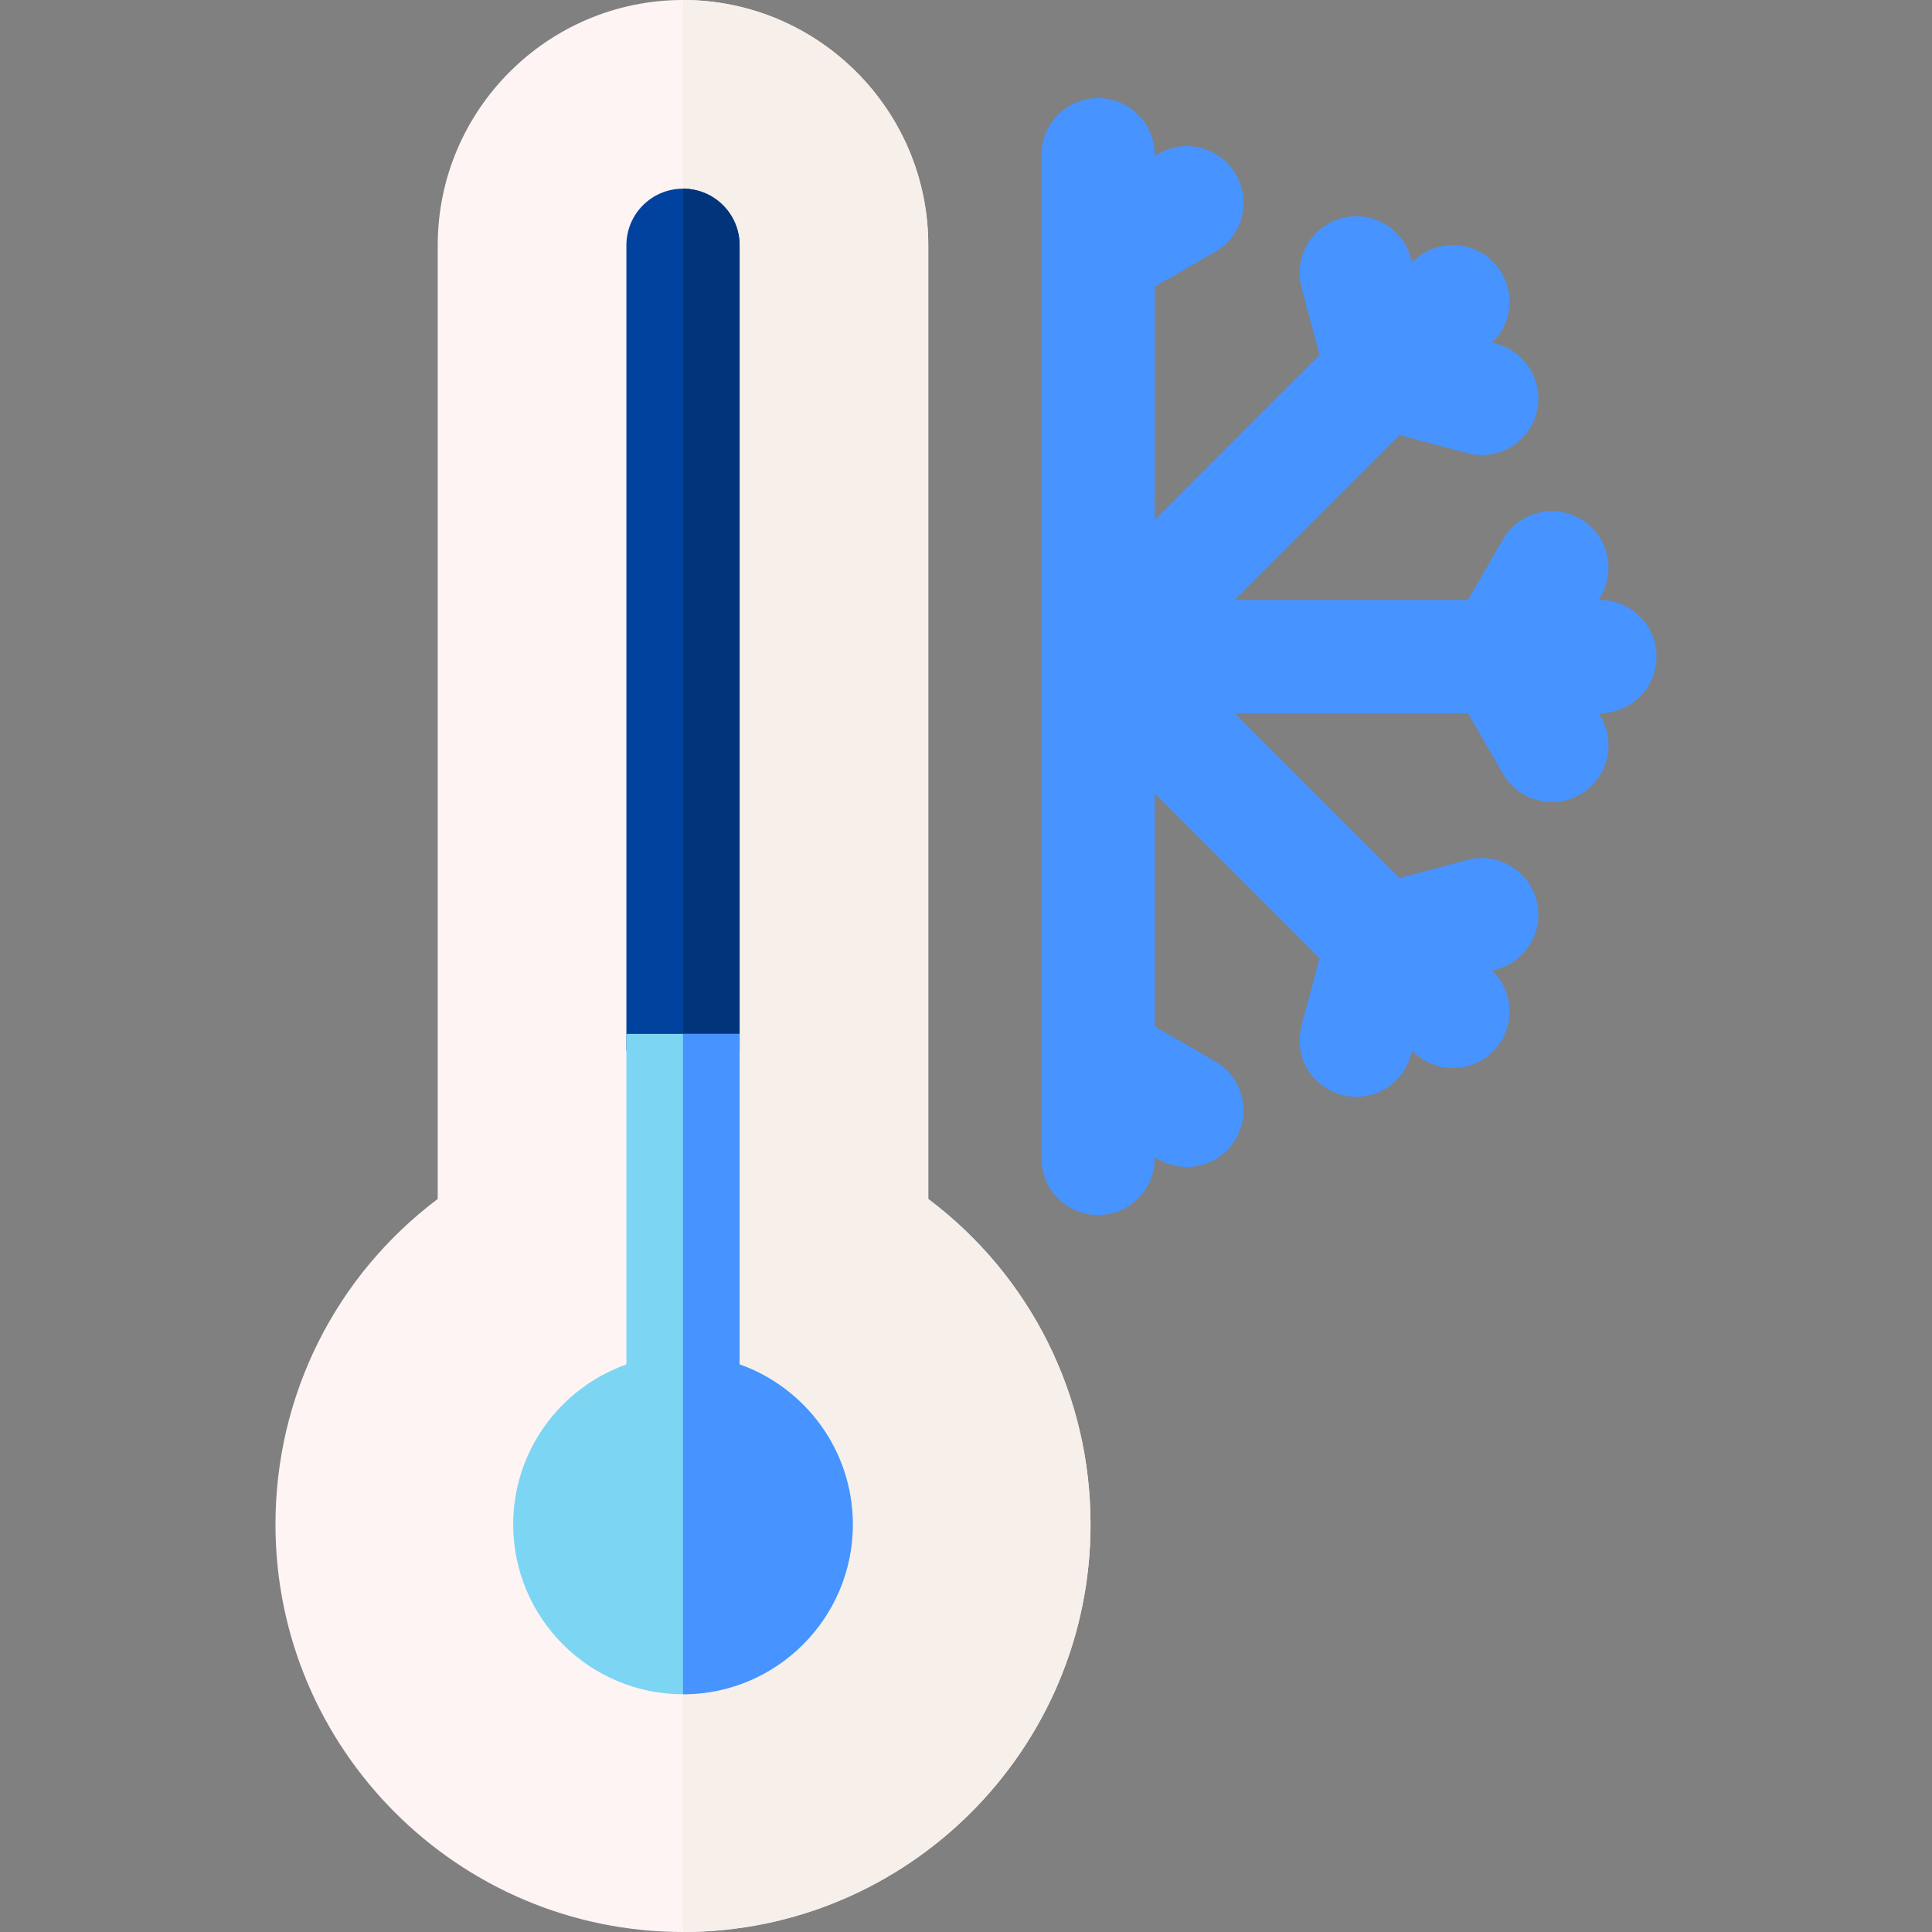
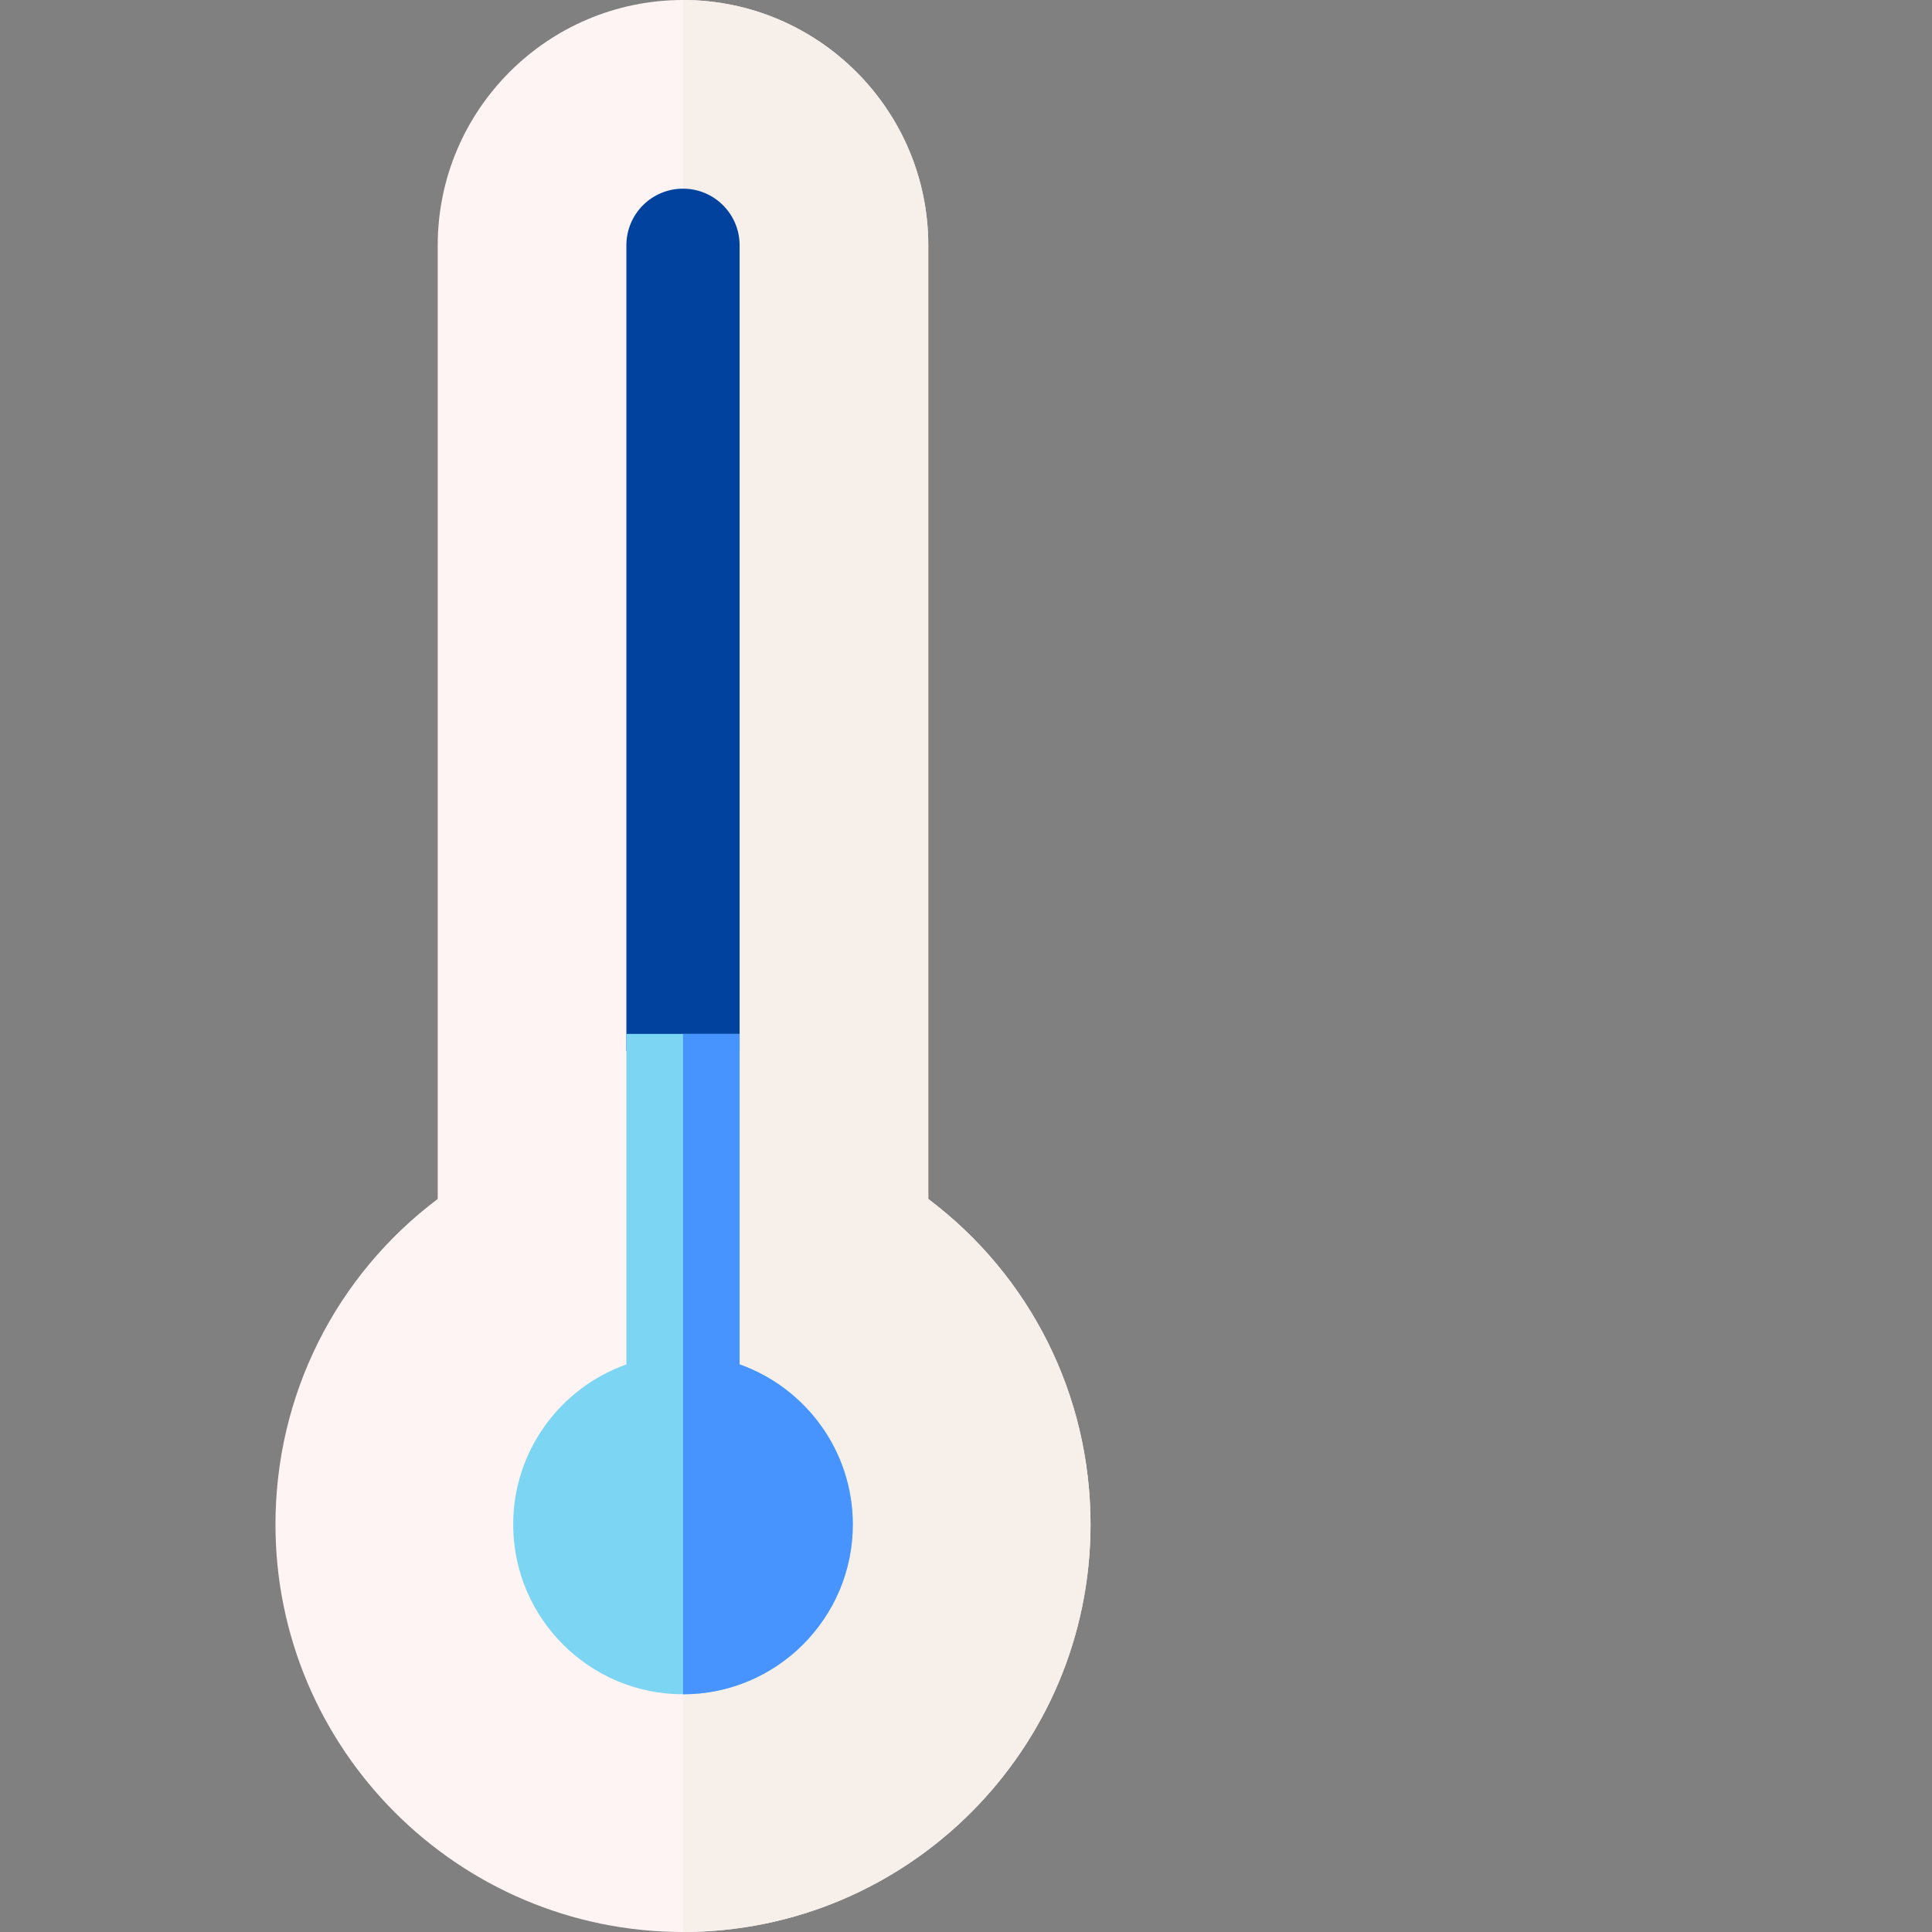
<svg xmlns="http://www.w3.org/2000/svg" id="Layer_1" enable-background="new 0 0 512 512" height="512" viewBox="0 0 512 512" width="512">
  <rect x="0" y="0" width="512" height="512" fill="#808080" stroke="none" />
  <g>
-     <path d="m438.998 173.996c0-8.284-6.716-15-15-15h-.338l.598-1.035c4.143-7.174 1.685-16.348-5.49-20.49-7.175-4.144-16.349-1.685-20.49 5.49l-9.258 16.035h-61.804l43.703-43.702 17.885 4.792c1.3.349 2.605.515 3.892.515 6.622 0 12.684-4.42 14.479-11.122 2.144-8.002-2.605-16.227-10.607-18.371l-1.154-.309.239-.239c5.858-5.857 5.858-15.355 0-21.213-5.857-5.858-15.355-5.857-21.213 0l-.239.239-.309-1.155c-2.145-8.002-10.372-12.752-18.371-10.607-8.002 2.144-12.751 10.369-10.607 18.371l4.792 17.886-43.701 43.701v-61.804l16.034-9.257c7.175-4.142 9.633-13.316 5.49-20.49-4.143-7.176-13.317-9.631-20.49-5.49l-1.034.597v-.338c0-8.284-6.716-15-15-15s-15 6.716-15 15v265.991c0 8.284 6.716 15 15 15s15-6.716 15-15v-.337l1.034.597c2.362 1.364 4.941 2.012 7.486 2.012 5.184 0 10.226-2.69 13.004-7.502 4.143-7.174 1.685-16.348-5.49-20.49l-16.034-9.257v-61.804l43.701 43.701-4.792 17.886c-2.144 8.002 2.605 16.227 10.607 18.371 1.301.349 2.605.515 3.892.515 6.622 0 12.684-4.42 14.479-11.122l.309-1.154.239.239c2.929 2.929 6.768 4.394 10.606 4.394s7.678-1.464 10.606-4.394c5.858-5.858 5.857-15.355 0-21.213l-.239-.239 1.154-.309c8.002-2.144 12.751-10.369 10.607-18.371-2.145-8.002-10.373-12.752-18.371-10.606l-17.885 4.792-43.702-43.701h61.804l9.258 16.035c2.778 4.813 7.82 7.502 13.004 7.502 2.545 0 5.124-.648 7.486-2.012 7.175-4.142 9.633-13.316 5.49-20.49l-.597-1.035h.338c8.283-.003 14.999-6.719 14.999-15.003z" fill="#4793ff" />
    <g>
      <path d="m181.002 512c-59.552 0-108-48.449-108-108 0-34.228 15.929-65.89 43-86.262v-252.738c0-35.841 29.159-65 65-65s65 29.159 65 65v252.738c27.071 20.372 43 52.034 43 86.262 0 59.551-48.448 108-108 108z" fill="#fff4f4" />
    </g>
    <path d="m246.002 317.738v-252.738c0-35.841-29.159-65-65-65v512c59.552 0 108-48.449 108-108 0-34.228-15.929-65.89-43-86.262z" fill="#f6efea" />
    <path d="m196.002 278.489v-213.489c0-8.284-6.716-15-15-15s-15 6.716-15 15v213.489z" fill="#00429d" />
-     <path d="m196.002 278.489v-213.489c0-8.284-6.716-15-15-15v228.489z" fill="#00347b" />
    <path d="m196.002 361.58v-87.58h-30v87.58c-17.459 6.192-30 22.865-30 42.419 0 24.813 20.187 45 45 45s45-20.187 45-45c0-19.554-12.541-36.227-30-42.419z" fill="#7dd5f4" />
    <path d="m196.002 361.58v-87.58h-15v175c24.813 0 45-20.187 45-45 0-19.555-12.541-36.228-30-42.42z" fill="#4793ff" />
  </g>
</svg>